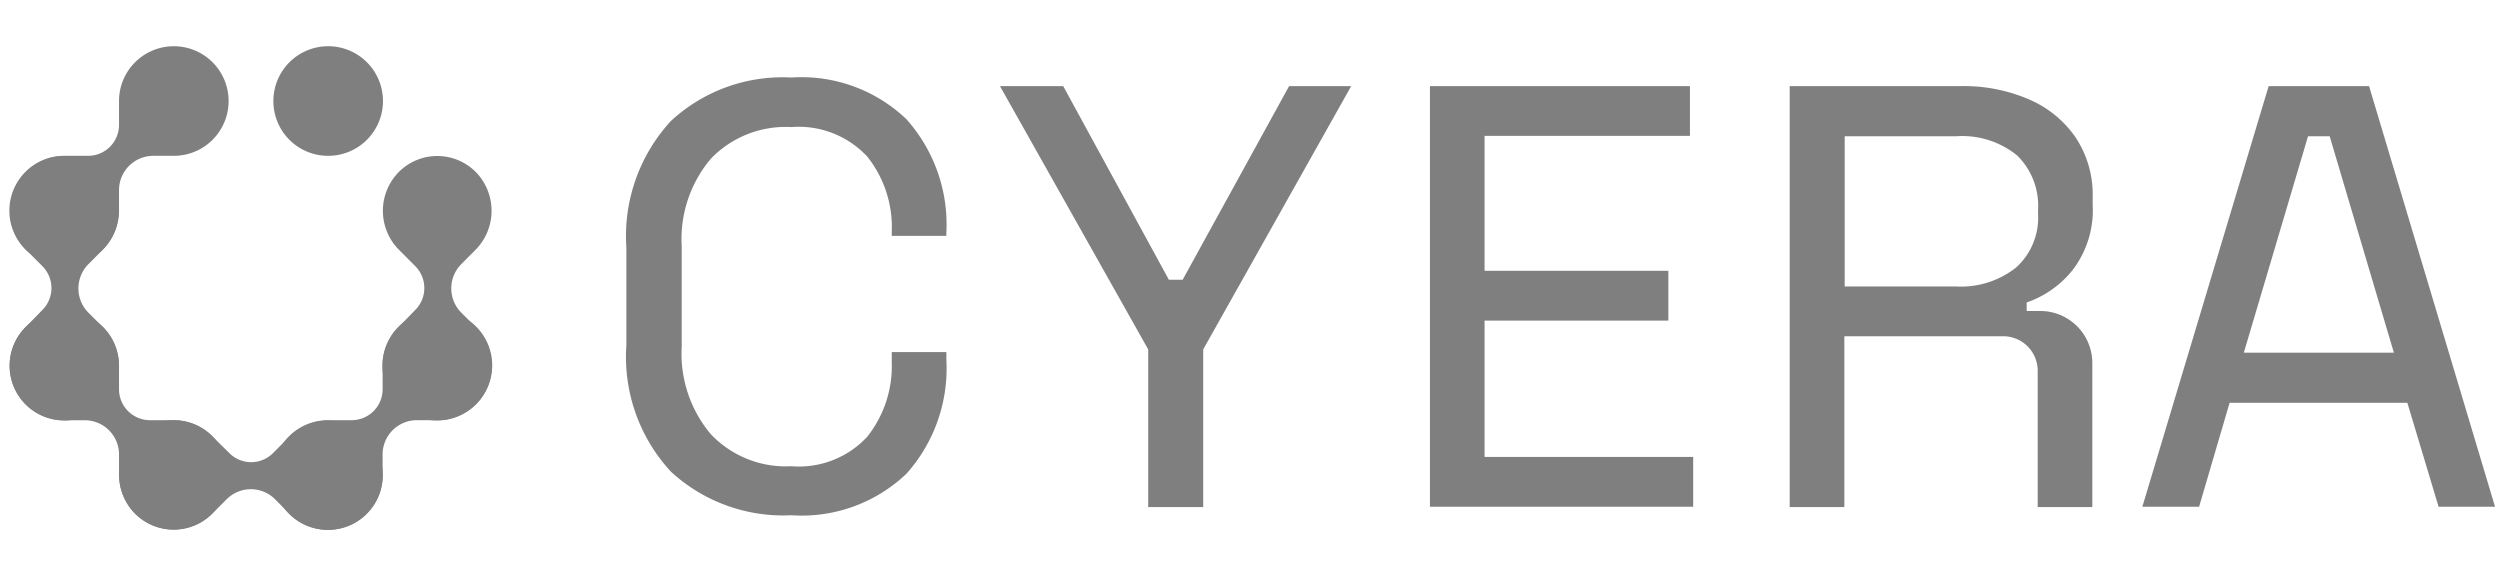
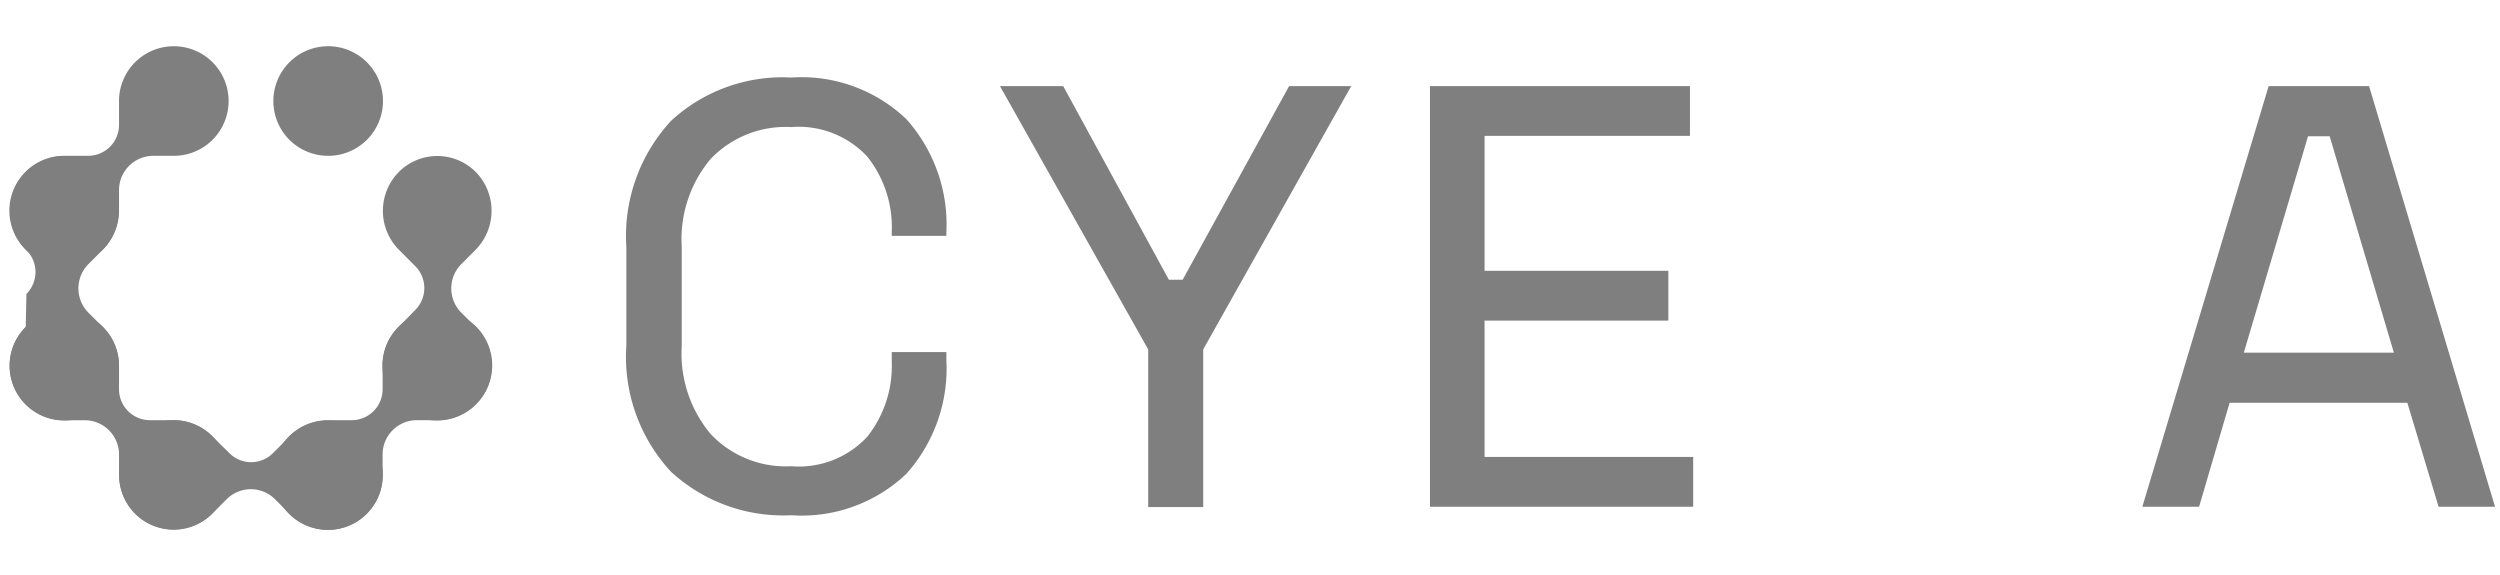
<svg xmlns="http://www.w3.org/2000/svg" width="100" height="23" viewBox="0 0 100 23">
  <defs>
    <clipPath id="clip-path">
      <rect id="Rectangle_7" data-name="Rectangle 7" width="100" height="23" transform="translate(0.695 0.496)" />
    </clipPath>
  </defs>
  <g id="cr4ar6qluxbmgt6y5bf" transform="translate(-0.695 -0.496)" opacity="0.5" clip-path="url(#clip-path)">
    <path id="Path_58" data-name="Path 58" d="M3.4,7.208A2.193,2.193,0,1,0,5.581,9.4V8.589A1.371,1.371,0,0,1,6.958,7.208h.781A2.192,2.192,0,1,0,5.581,5.059V5.97A1.237,1.237,0,0,1,4.347,7.208Z" transform="translate(-0.125 -0.479)" />
    <path id="Path_59" data-name="Path 59" d="M5.581,18.33A2.186,2.186,0,1,0,3.4,20.522H4.2A1.371,1.371,0,0,1,5.581,21.9v.783a2.186,2.186,0,1,0,2.143-2.164H6.816a1.237,1.237,0,0,1-1.235-1.238Z" transform="translate(-0.125 -3.216)" />
    <path id="Path_60" data-name="Path 60" d="M10.447,22.3a2.181,2.181,0,0,0-3.15.057,2.212,2.212,0,0,0,0,2.975,2.181,2.181,0,0,0,3.15.057l.568-.569a1.368,1.368,0,0,1,1.944,0l.553.555a2.186,2.186,0,1,0,0-3.046l-.639.641a1.231,1.231,0,0,1-1.746,0Z" transform="translate(-1.258 -4.35)" />
    <path id="Path_61" data-name="Path 61" d="M16.668,20.522a2.193,2.193,0,1,0,2.185,2.192V21.9a1.371,1.371,0,0,1,1.377-1.381h.781a2.192,2.192,0,1,0-2.157-2.149v.911a1.237,1.237,0,0,1-1.235,1.238Z" transform="translate(-2.854 -3.216)" />
-     <path id="Path_62" data-name="Path 62" d="M1.848,15.191a2.187,2.187,0,1,0,3.08,0l-.568-.569a1.378,1.378,0,0,1,0-1.95l.553-.555a2.224,2.224,0,0,0,.071-3.075,2.172,2.172,0,0,0-3.122-.057,2.213,2.213,0,0,0,.014,3.132l.639.641a1.24,1.24,0,0,1,0,1.751Z" transform="translate(-0.124 -1.615)" />
+     <path id="Path_62" data-name="Path 62" d="M1.848,15.191a2.187,2.187,0,1,0,3.08,0l-.568-.569a1.378,1.378,0,0,1,0-1.95l.553-.555a2.224,2.224,0,0,0,.071-3.075,2.172,2.172,0,0,0-3.122-.057,2.213,2.213,0,0,0,.014,3.132a1.24,1.24,0,0,1,0,1.751Z" transform="translate(-0.124 -1.615)" />
    <path id="Path_63" data-name="Path 63" d="M20.623,15.191a2.187,2.187,0,1,0,3.08,0l-.568-.569a1.377,1.377,0,0,1,0-1.95l.553-.555a2.224,2.224,0,0,0,.071-3.075,2.172,2.172,0,0,0-3.122-.057,2.213,2.213,0,0,0,.014,3.132l.639.641a1.24,1.24,0,0,1,0,1.751Z" transform="translate(-3.984 -1.615)" />
    <path id="Path_64" data-name="Path 64" d="M16.669,7.208a2.192,2.192,0,1,0-2.185-2.192A2.189,2.189,0,0,0,16.669,7.208Z" transform="translate(-2.854 -0.479)" />
    <path id="Path_65" data-name="Path 65" d="M38.858,21.909a6.63,6.63,0,0,1-4.811-1.737A6.762,6.762,0,0,1,32.259,15.1V11.2a6.784,6.784,0,0,1,1.788-5.068A6.571,6.571,0,0,1,38.858,4.4a6.073,6.073,0,0,1,4.6,1.665,6.32,6.32,0,0,1,1.6,4.555v.114H42.874v-.171a4.523,4.523,0,0,0-.979-3,3.747,3.747,0,0,0-3.037-1.181,4.152,4.152,0,0,0-3.221,1.267,4.981,4.981,0,0,0-1.164,3.516v3.986a5,5,0,0,0,1.164,3.516,4.132,4.132,0,0,0,3.221,1.281,3.728,3.728,0,0,0,3.037-1.181,4.549,4.549,0,0,0,.979-3v-.384h2.185v.313a6.32,6.32,0,0,1-1.6,4.555A6.073,6.073,0,0,1,38.858,21.909Z" transform="translate(-6.509 -0.803)" />
    <path id="Path_66" data-name="Path 66" d="M72.721,21.67V4.831h10.4V6.823H74.906v5.395h7.351v1.993H74.906v5.452h8.344v1.993H72.721Z" transform="translate(-14.828 -0.891)" />
    <path id="Path_67" data-name="Path 67" d="M62.636,4.831l-4.257,7.744h-.553L53.6,4.831H51.07L57,15.364V21.67h2.2V15.364L65.12,4.831Z" transform="translate(-10.377 -0.891)" />
    <path id="Path_68" data-name="Path 68" d="M117.661,4.831h-4.016l-5.052,16.825h2.27l1.22-4.157h7.11l1.249,4.157H122.7Zm-5.009,10.662,2.568-8.655h.866l2.568,8.655Z" transform="translate(-22.204 -0.891)" />
-     <path id="Path_69" data-name="Path 69" d="M93.022,14.838V21.67H90.836V4.831h6.855a6.579,6.579,0,0,1,2.738.541,4.317,4.317,0,0,1,1.86,1.537,4.151,4.151,0,0,1,.666,2.391v.27a3.945,3.945,0,0,1-.781,2.591,4.02,4.02,0,0,1-1.859,1.324v.342h.554a2.081,2.081,0,0,1,2.072,2.093V21.67h-2.185V16.218a1.38,1.38,0,0,0-1.377-1.381Zm0-1.993h4.456a3.546,3.546,0,0,0,2.427-.769,2.691,2.691,0,0,0,.866-2.135V9.77a2.812,2.812,0,0,0-.837-2.164,3.49,3.49,0,0,0-2.441-.769H93.036v6.007Z" transform="translate(-18.553 -0.891)" />
  </g>
</svg>